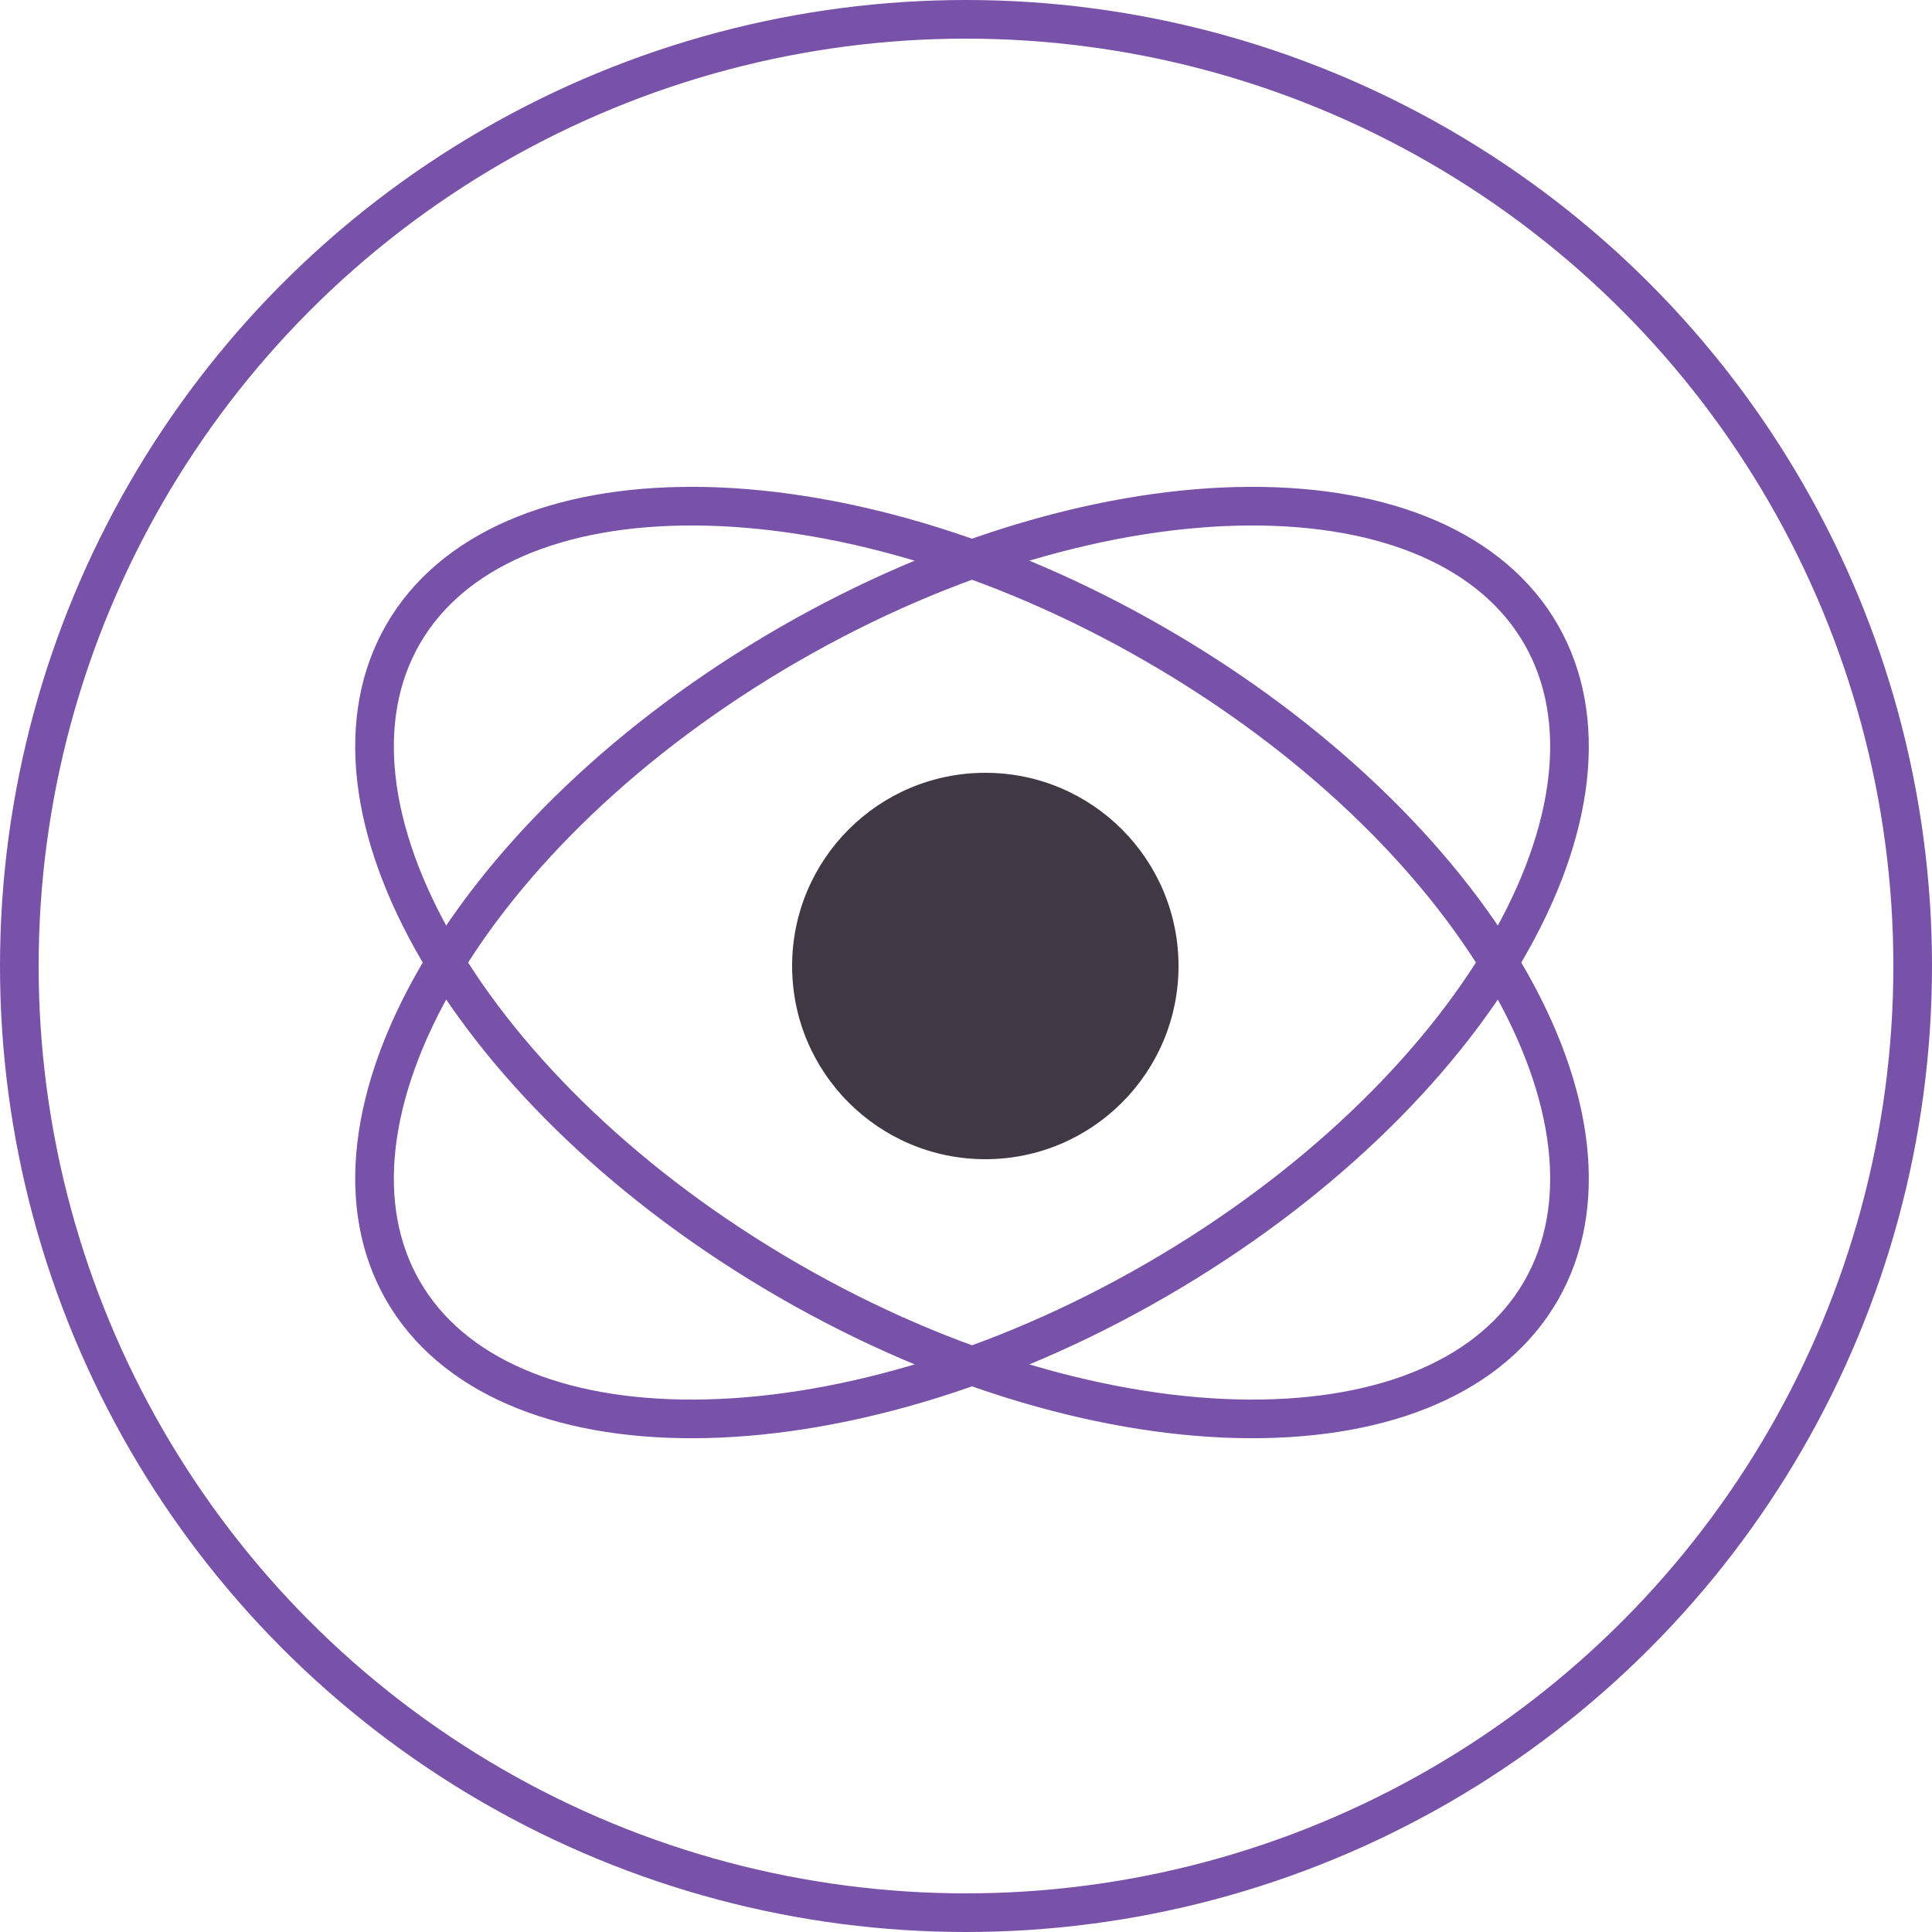
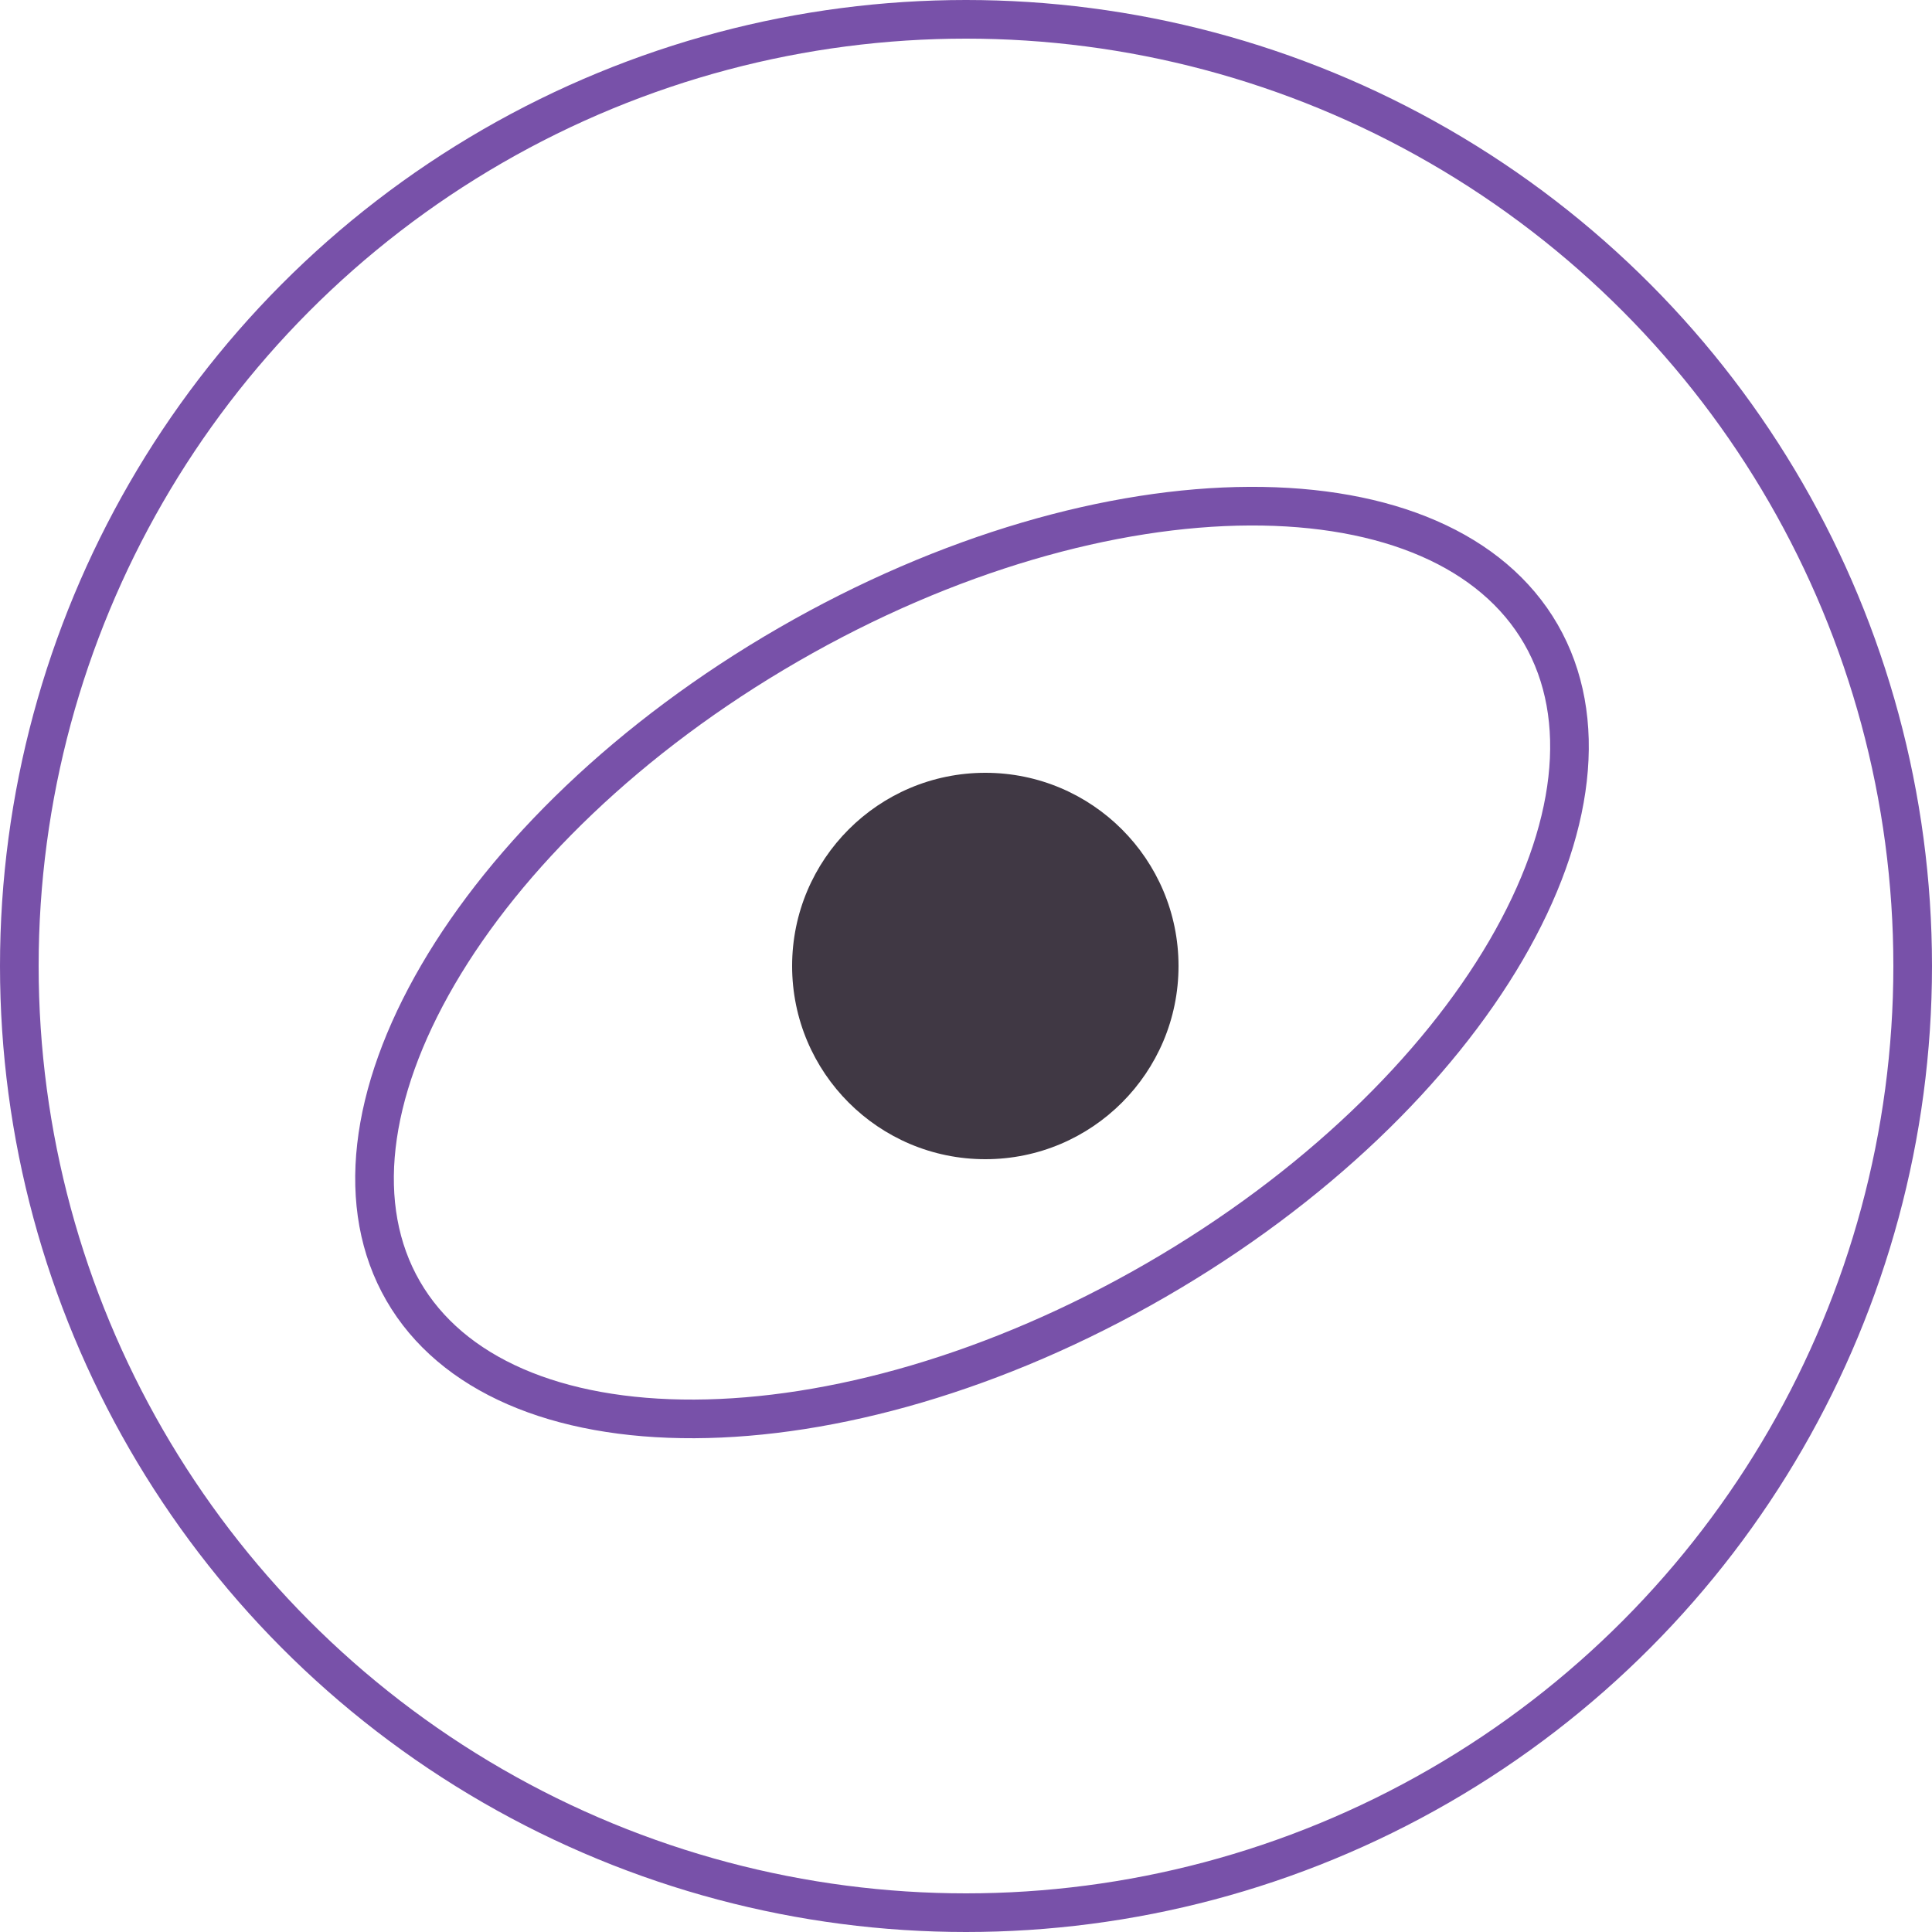
<svg xmlns="http://www.w3.org/2000/svg" width="100" height="100" viewBox="0 0 100 100" fill="none">
  <circle cx="51" cy="50" r="10" fill="#403844" />
  <path d="M79.756 32.821C82.26 37.158 81.541 43.036 77.951 49.19C74.378 55.315 68.058 61.513 59.811 66.275C51.564 71.037 43.036 73.411 35.944 73.442C28.821 73.474 23.371 71.159 20.866 66.82C18.361 62.483 19.081 56.605 22.671 50.451C26.244 44.326 32.564 38.128 40.811 33.366C49.058 28.604 57.586 26.23 64.677 26.199C71.801 26.167 77.251 28.483 79.756 32.821Z" stroke="#7851A9" stroke-width="2" />
-   <path d="M79.756 66.82C77.251 71.159 71.801 73.474 64.677 73.442C57.586 73.411 49.058 71.037 40.811 66.275C32.564 61.513 26.244 55.315 22.671 49.19C19.081 43.036 18.361 37.158 20.866 32.821C23.371 28.483 28.821 26.167 35.944 26.199C43.036 26.23 51.564 28.604 59.811 33.366C68.058 38.128 74.378 44.326 77.951 50.451C81.541 56.605 82.26 62.483 79.756 66.82Z" stroke="#7851A9" stroke-width="2" />
  <circle cx="50" cy="50" r="49" stroke="#7851A9" stroke-width="2" />
</svg>